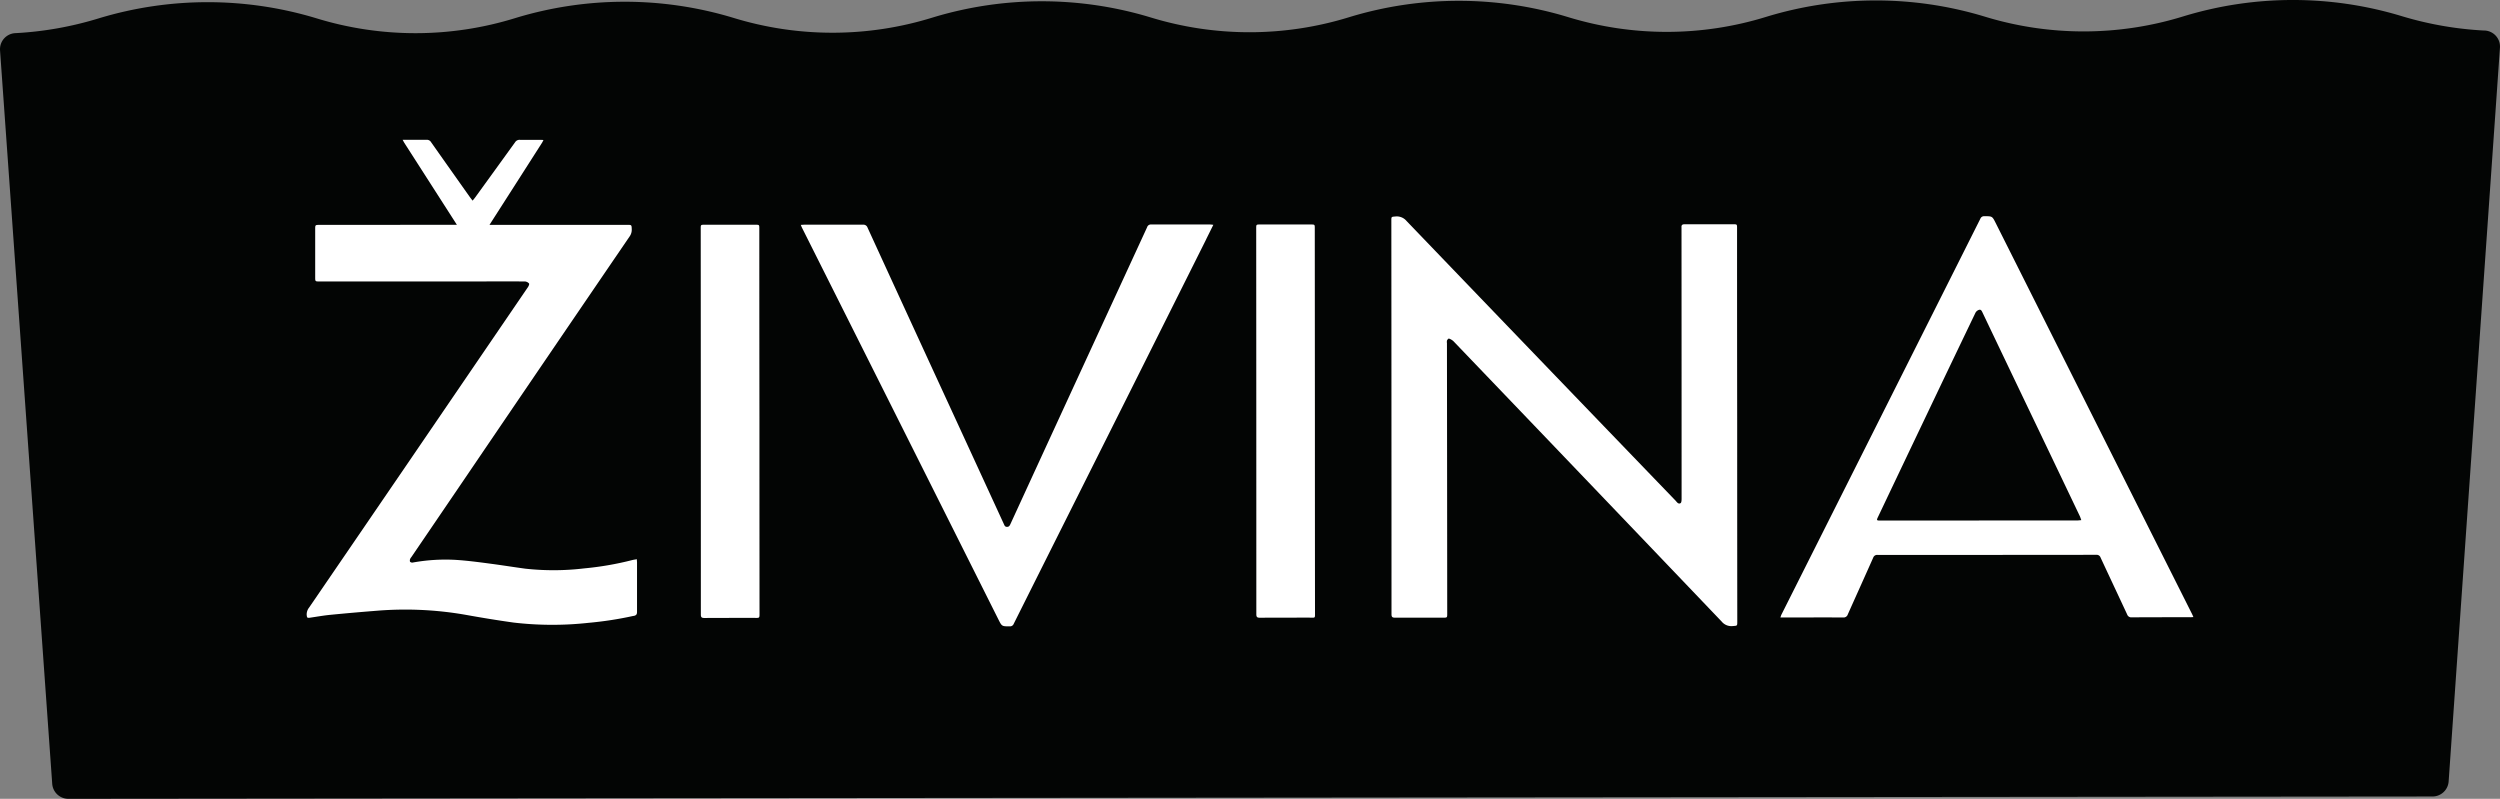
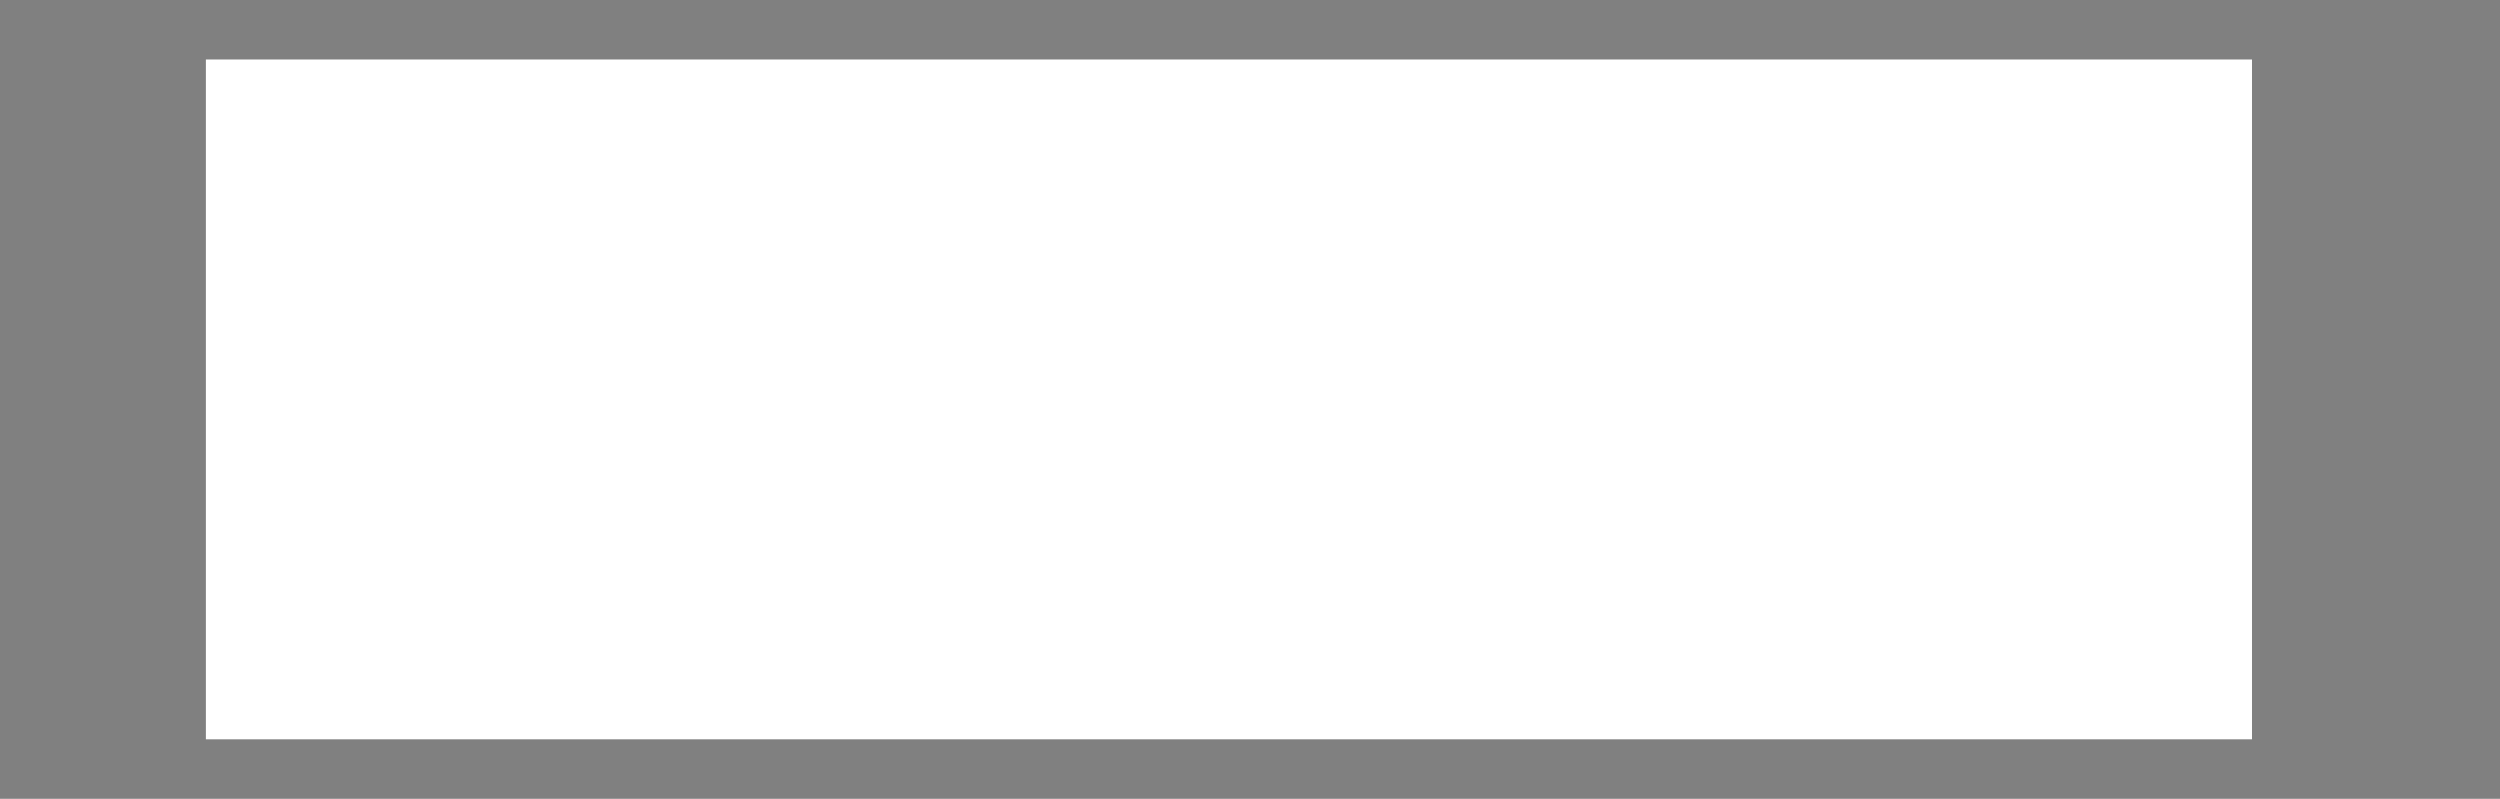
<svg xmlns="http://www.w3.org/2000/svg" width="181.658" height="58.045" viewBox="0 0 181.658 58.045">
  <rect x="0" y="0" width="181.658" height="58.045" fill="#808080" stroke="none" />
  <g id="Group_81" data-name="Group 81" transform="translate(-576.679 -262.721)">
    <rect id="Rectangle_50" data-name="Rectangle 50" width="148.677" height="49.398" transform="translate(591.639 267.044)" fill="#fff" />
    <g id="Group_1" data-name="Group 1" transform="translate(576.679 262.721)">
-       <path id="Path_1" data-name="Path 1" d="M650.058,279.637q-1.432-2.991-2.859-5.985c-.055-.115-.11-.265-.27-.212a.451.451,0,0,0-.25.21q-1.811,3.767-3.606,7.537-1.74,3.647-3.476,7.3c-.117.245-.105.262.167.262l14.332-.008c.077,0,.157-.013.273-.022-.04-.112-.065-.192-.1-.275q-2.1-4.4-4.208-8.8" transform="translate(-503.135 -250.924)" fill="#030504" />
-       <path id="Path_2" data-name="Path 2" d="M757.2,264.941a25.18,25.18,0,0,1-6.022-1.053,27.244,27.244,0,0,0-15.828.015,24.525,24.525,0,0,1-14.477.018,27.246,27.246,0,0,0-15.828.015,24.461,24.461,0,0,1-14.479.011,27.263,27.263,0,0,0-15.828.015,24.519,24.519,0,0,1-14.474.018,27.244,27.244,0,0,0-15.828.018,24.518,24.518,0,0,1-14.474.018,27.226,27.226,0,0,0-15.828.015,24.5,24.5,0,0,1-14.477.015,27.249,27.249,0,0,0-15.824.015,25.109,25.109,0,0,1-6.026,1.068,1.168,1.168,0,0,0-1.127,1.209v.026l3.793,53.306a1.175,1.175,0,0,0,1.171,1.095l171.792-.169a1.174,1.174,0,0,0,1.169-1.092l3.729-53.324a1.169,1.169,0,0,0-1.095-1.24l-.037,0M622.718,307.472a25.973,25.973,0,0,1-3.284.507,24.173,24.173,0,0,1-5.432-.02c-1.163-.162-2.323-.353-3.475-.561a25.471,25.471,0,0,0-6.573-.29q-1.629.128-3.256.287c-.5.048-.987.136-1.479.208-.217.031-.235.011-.255-.206a.8.8,0,0,1,.178-.531q3.593-5.252,7.178-10.5,4.364-6.394,8.727-12.79c.05-.074.107-.219.074-.254a.445.445,0,0,0-.292-.149c-1.457-.009-2.911,0-4.368,0l-10.565,0c-.314,0-.314,0-.314-.316v-3.466c0-.329,0-.329.323-.329l9.973-.007-3.817-5.95c-.035-.055-.064-.114-.125-.226h1.735a.352.352,0,0,1,.329.169q1.409,2,2.826,4c.057.077.119.154.193.252.075-.09.134-.158.186-.23q1.458-2.011,2.907-4.019a.375.375,0,0,1,.349-.169c.485.009.97,0,1.457,0,.07,0,.143.007.253.011-.047.09-.073.151-.11.208q-1.905,2.981-3.813,5.958l9.992,0c.34,0,.334,0,.344.333a.842.842,0,0,1-.16.518q-6.091,8.924-12.162,17.864-1.846,2.715-3.694,5.43a.518.518,0,0,0-.086.132.3.3,0,0,0-.009.2.222.222,0,0,0,.184.064,13.311,13.311,0,0,1,3.221-.191c.833.057,1.665.169,2.494.279s1.641.241,2.464.353a18.761,18.761,0,0,0,4.3-.02,22.393,22.393,0,0,0,3.469-.6c.1-.026.206-.039.349-.066,0,.094.013.169.013.237q0,1.793,0,3.587c0,.191-.055.254-.246.3m8.837.14c-1.231,0-2.459,0-3.69.007-.2,0-.263-.046-.263-.254q0-14.028-.009-28.061c0-.248.009-.259.259-.259h3.71c.288,0,.288,0,.288.29q0,7.006.009,14.012,0,6.973.006,13.95c0,.318,0,.318-.309.318m32.764-27.508-5.552,11.1-5.7,11.375q-1.366,2.728-2.731,5.46a.286.286,0,0,1-.292.184c-.564,0-.566.007-.818-.493q-3.969-7.921-7.939-15.839l-6.331-12.621c-.029-.057-.051-.116-.092-.217.119-.007.188-.015.259-.015q2.125,0,4.249,0a.319.319,0,0,1,.345.221q3.225,7.032,6.461,14.053,1.721,3.738,3.44,7.476c.046.1.075.208.233.206.142,0,.188-.085.239-.191q3.146-6.848,6.3-13.689,1.82-3.946,3.637-7.891a.286.286,0,0,1,.3-.2H664.6c.068,0,.138.011.244.022-.184.373-.353.715-.524,1.057m7.522,27.488c-1.2,0-2.407,0-3.611.007-.2,0-.263-.046-.263-.254q0-14.032-.009-28.063c0-.246.011-.257.259-.257h3.71c.287,0,.287,0,.287.287l.009,14.012q0,6.947.007,13.891c0,.432.037.38-.388.38m30.737.61a.907.907,0,0,1-.8-.329q-9.734-10.194-19.49-20.371a.909.909,0,0,0-.327-.191c-.027-.011-.114.077-.138.134a.5.5,0,0,0-.006.2q.013,9.819.02,19.647c0,.3,0,.3-.3.3q-1.744,0-3.49,0c-.2,0-.259-.05-.259-.254q0-14.308-.011-28.618c0-.265.011-.255.285-.279a.927.927,0,0,1,.818.325q9.763,10.168,19.544,20.317c.1.107.2.285.368.186.073-.044.075-.235.075-.358q0-9.737-.006-19.472c0-.066,0-.132,0-.2-.018-.169.05-.235.226-.233.579.006,1.158,0,1.735,0h1.794c.281,0,.281,0,.281.29q0,7.154.009,14.308,0,7.134.007,14.271c0,.323,0,.3-.329.327m33.234-.643c-1.415,0-2.832,0-4.247.009a.313.313,0,0,1-.329-.213c-.641-1.375-1.288-2.749-1.928-4.124a.3.3,0,0,0-.314-.206q-7.947.01-15.894.007a.3.3,0,0,0-.316.2c-.612,1.376-1.231,2.747-1.845,4.12a.319.319,0,0,1-.338.226c-1.437-.009-2.872,0-4.309,0h-.252c.033-.092.048-.154.075-.208q2.912-5.792,5.823-11.585l5.785-11.513q1.425-2.834,2.847-5.669a.287.287,0,0,1,.292-.182c.568,0,.57-.009.821.491q4.051,8.069,8.1,16.135,3.083,6.14,6.169,12.279c.031.064.057.129.1.222-.1.007-.169.013-.241.013" transform="translate(-576.679 -262.721)" fill="#030504" />
-     </g>
+       </g>
  </g>
</svg>